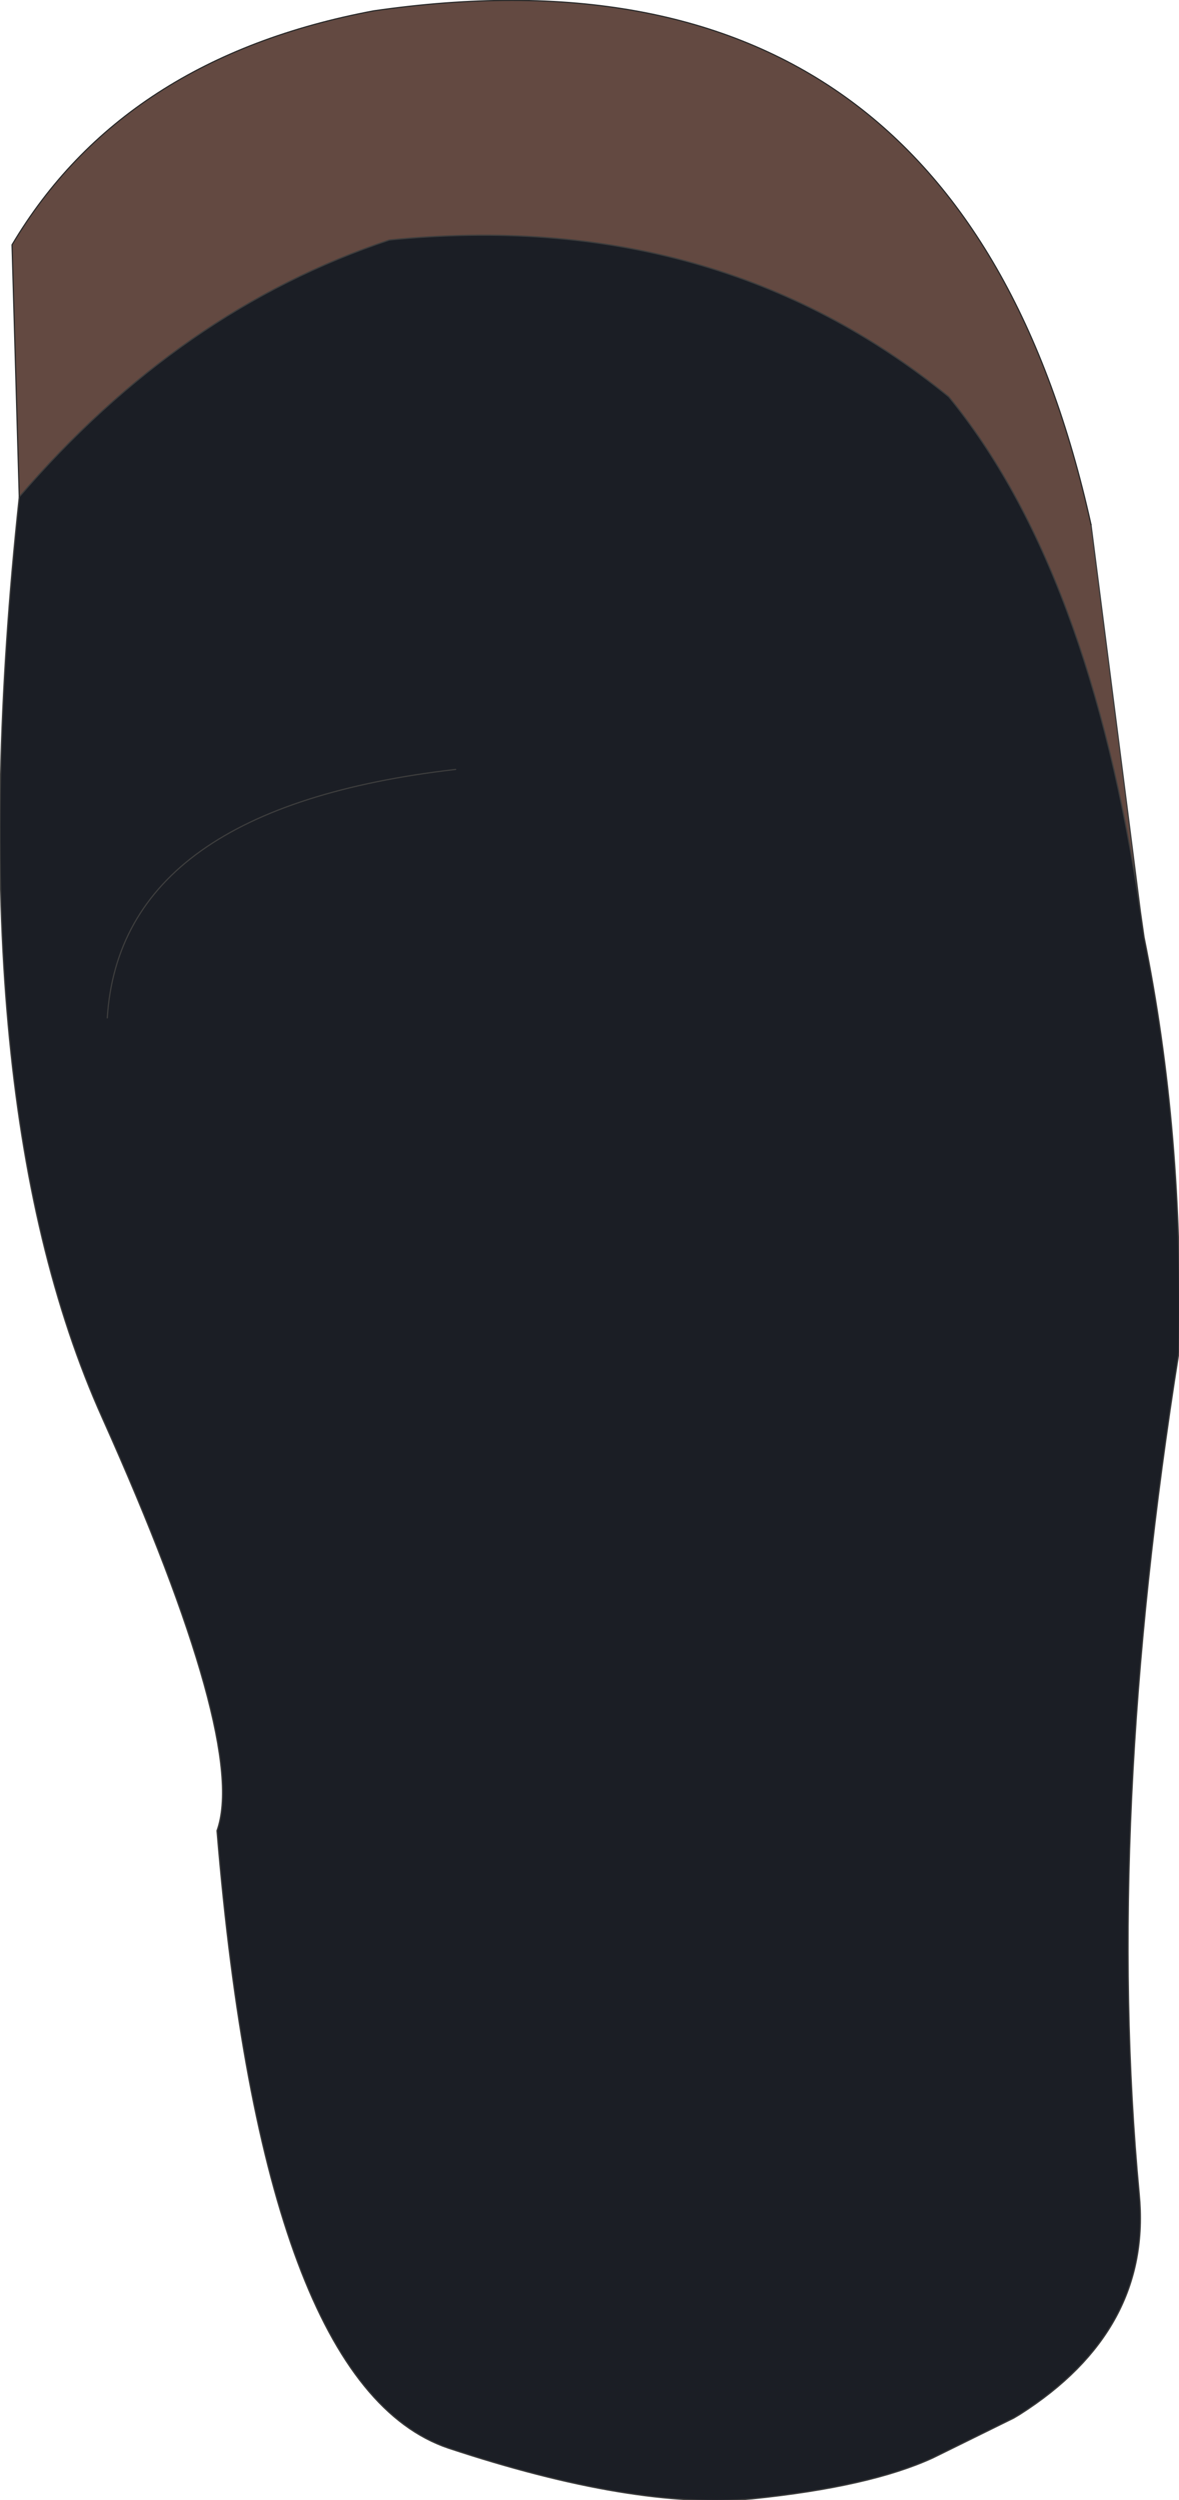
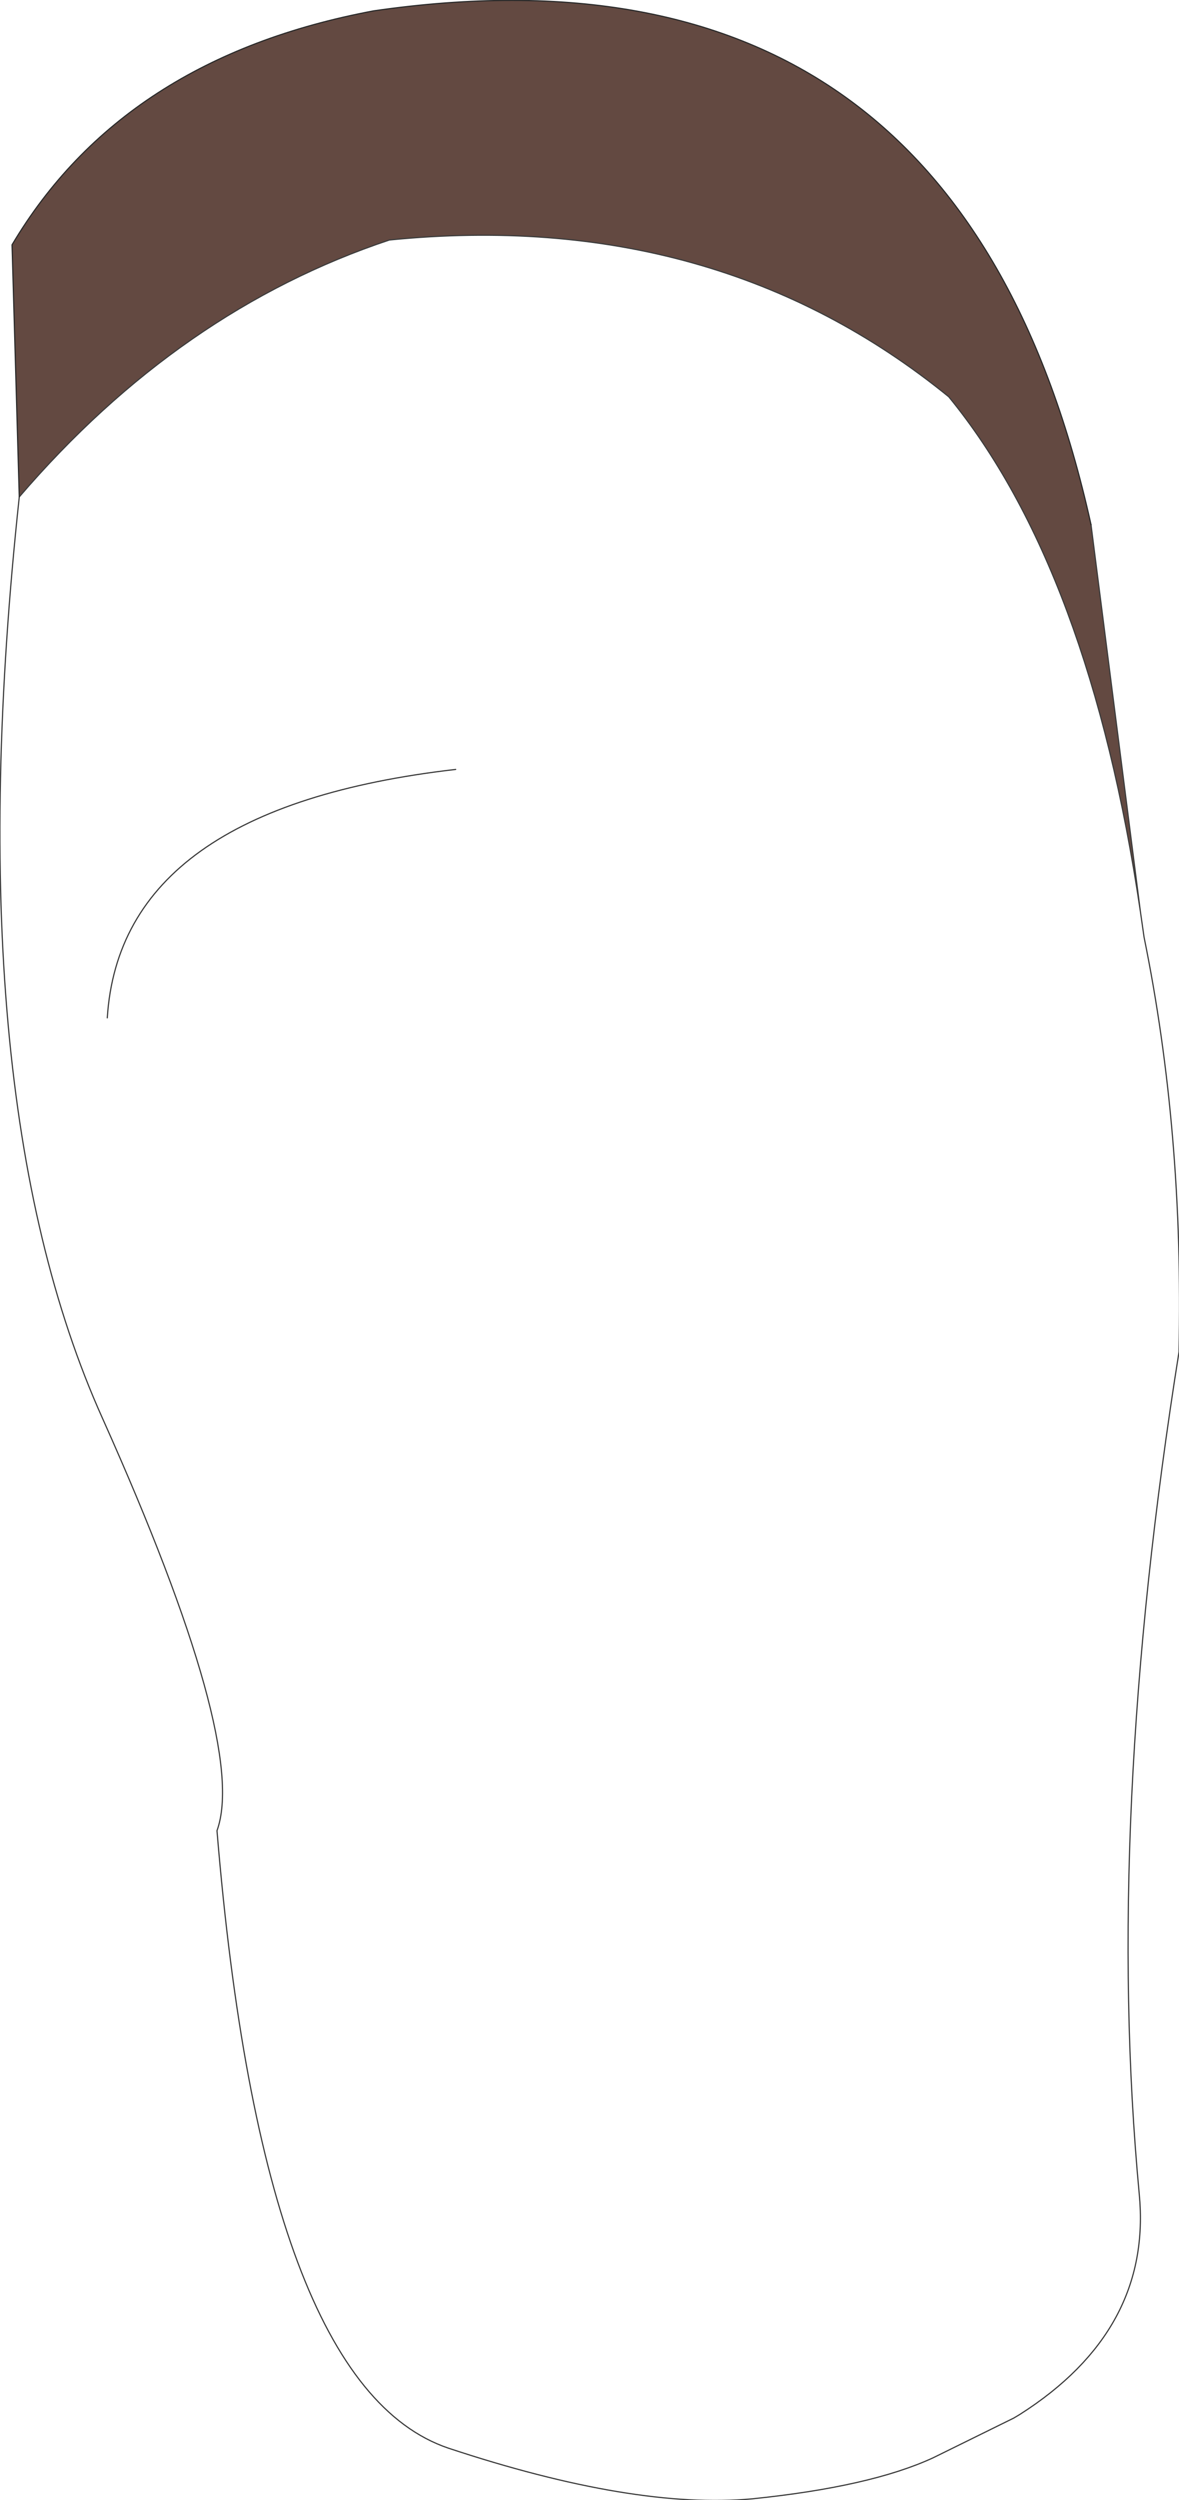
<svg xmlns="http://www.w3.org/2000/svg" height="103.65px" width="48.9px">
  <g transform="matrix(1.0, 0.0, 0.0, 1.0, 28.3, 69.65)">
    <path d="M-27.5 -49.05 L-27.8 -59.5 Q-23.2 -67.25 -12.8 -69.2 11.45 -72.7 16.95 -47.9 L19.0 -31.85 Q16.9 -46.05 11.05 -53.2 1.4 -61.05 -12.15 -59.7 -20.85 -56.8 -27.5 -49.05" fill="#634941" fill-rule="evenodd" stroke="none" />
-     <path d="M19.0 -31.85 L19.15 -30.8 Q20.8 -22.7 20.6 -13.6 17.5 5.85 18.95 21.3 19.5 26.95 14.0 30.45 L13.75 30.6 10.4 32.25 Q7.8 33.45 2.9 33.95 -2.0 34.4 -9.7 31.85 -17.4 29.25 -19.3 6.25 -18.0 2.65 -24.05 -10.85 -30.15 -24.4 -27.5 -49.05 -20.85 -56.8 -12.15 -59.7 1.4 -61.05 11.05 -53.2 16.9 -46.05 19.0 -31.85 M-9.4 -37.75 Q-23.3 -36.15 -23.85 -27.45 -23.3 -36.15 -9.4 -37.75" fill="#1b1e25" fill-rule="evenodd" stroke="none" />
    <path d="M19.0 -31.85 L19.15 -30.8 Q20.8 -22.7 20.6 -13.6 17.5 5.85 18.95 21.3 19.5 26.95 14.0 30.45 L13.75 30.6 10.4 32.25 Q7.8 33.45 2.9 33.95 -2.0 34.4 -9.7 31.85 -17.4 29.25 -19.3 6.25 -18.0 2.65 -24.05 -10.85 -30.15 -24.4 -27.5 -49.05 -20.85 -56.8 -12.15 -59.7 1.4 -61.05 11.05 -53.2 16.9 -46.05 19.0 -31.85 L16.95 -47.9 M-23.85 -27.45 Q-23.3 -36.15 -9.4 -37.75" fill="none" stroke="#3d3d3d" stroke-linecap="round" stroke-linejoin="round" stroke-width="0.05" />
    <path d="M-27.5 -49.05 L-27.8 -59.5 Q-23.2 -67.25 -12.8 -69.2 11.45 -72.7 16.95 -47.9" fill="none" stroke="#2b2b2b" stroke-linecap="round" stroke-linejoin="round" stroke-width="0.05" />
  </g>
</svg>